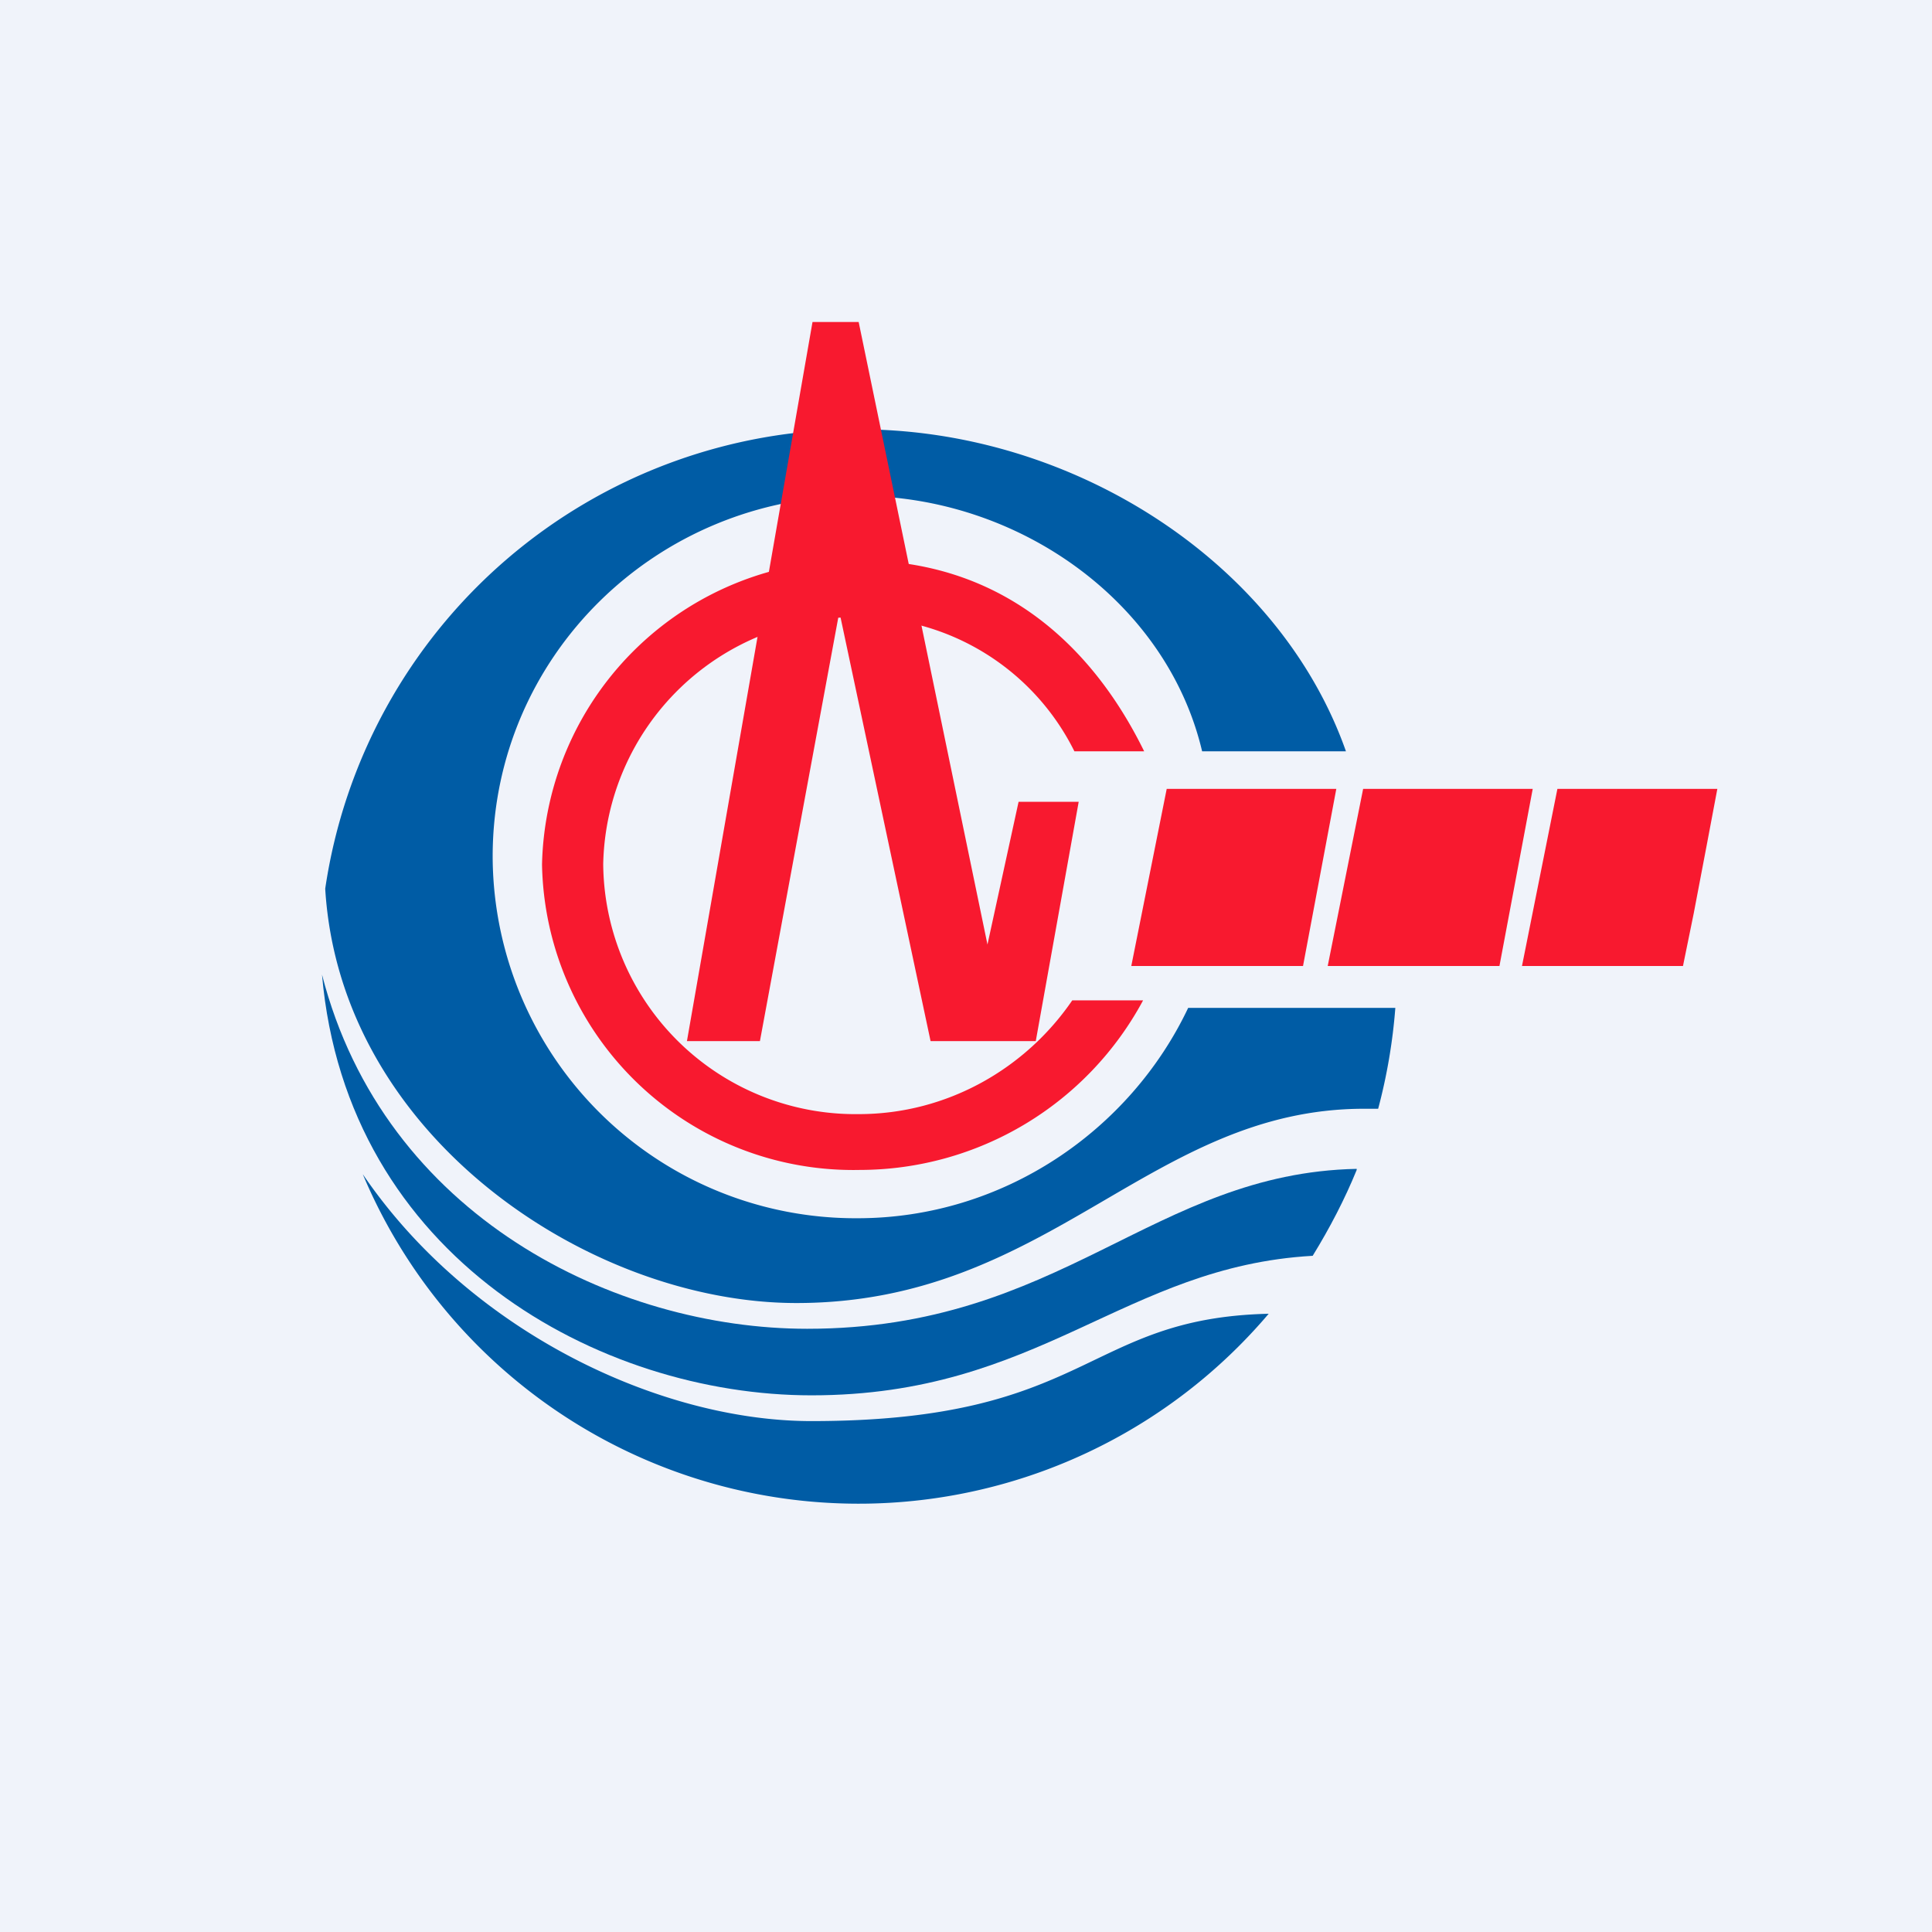
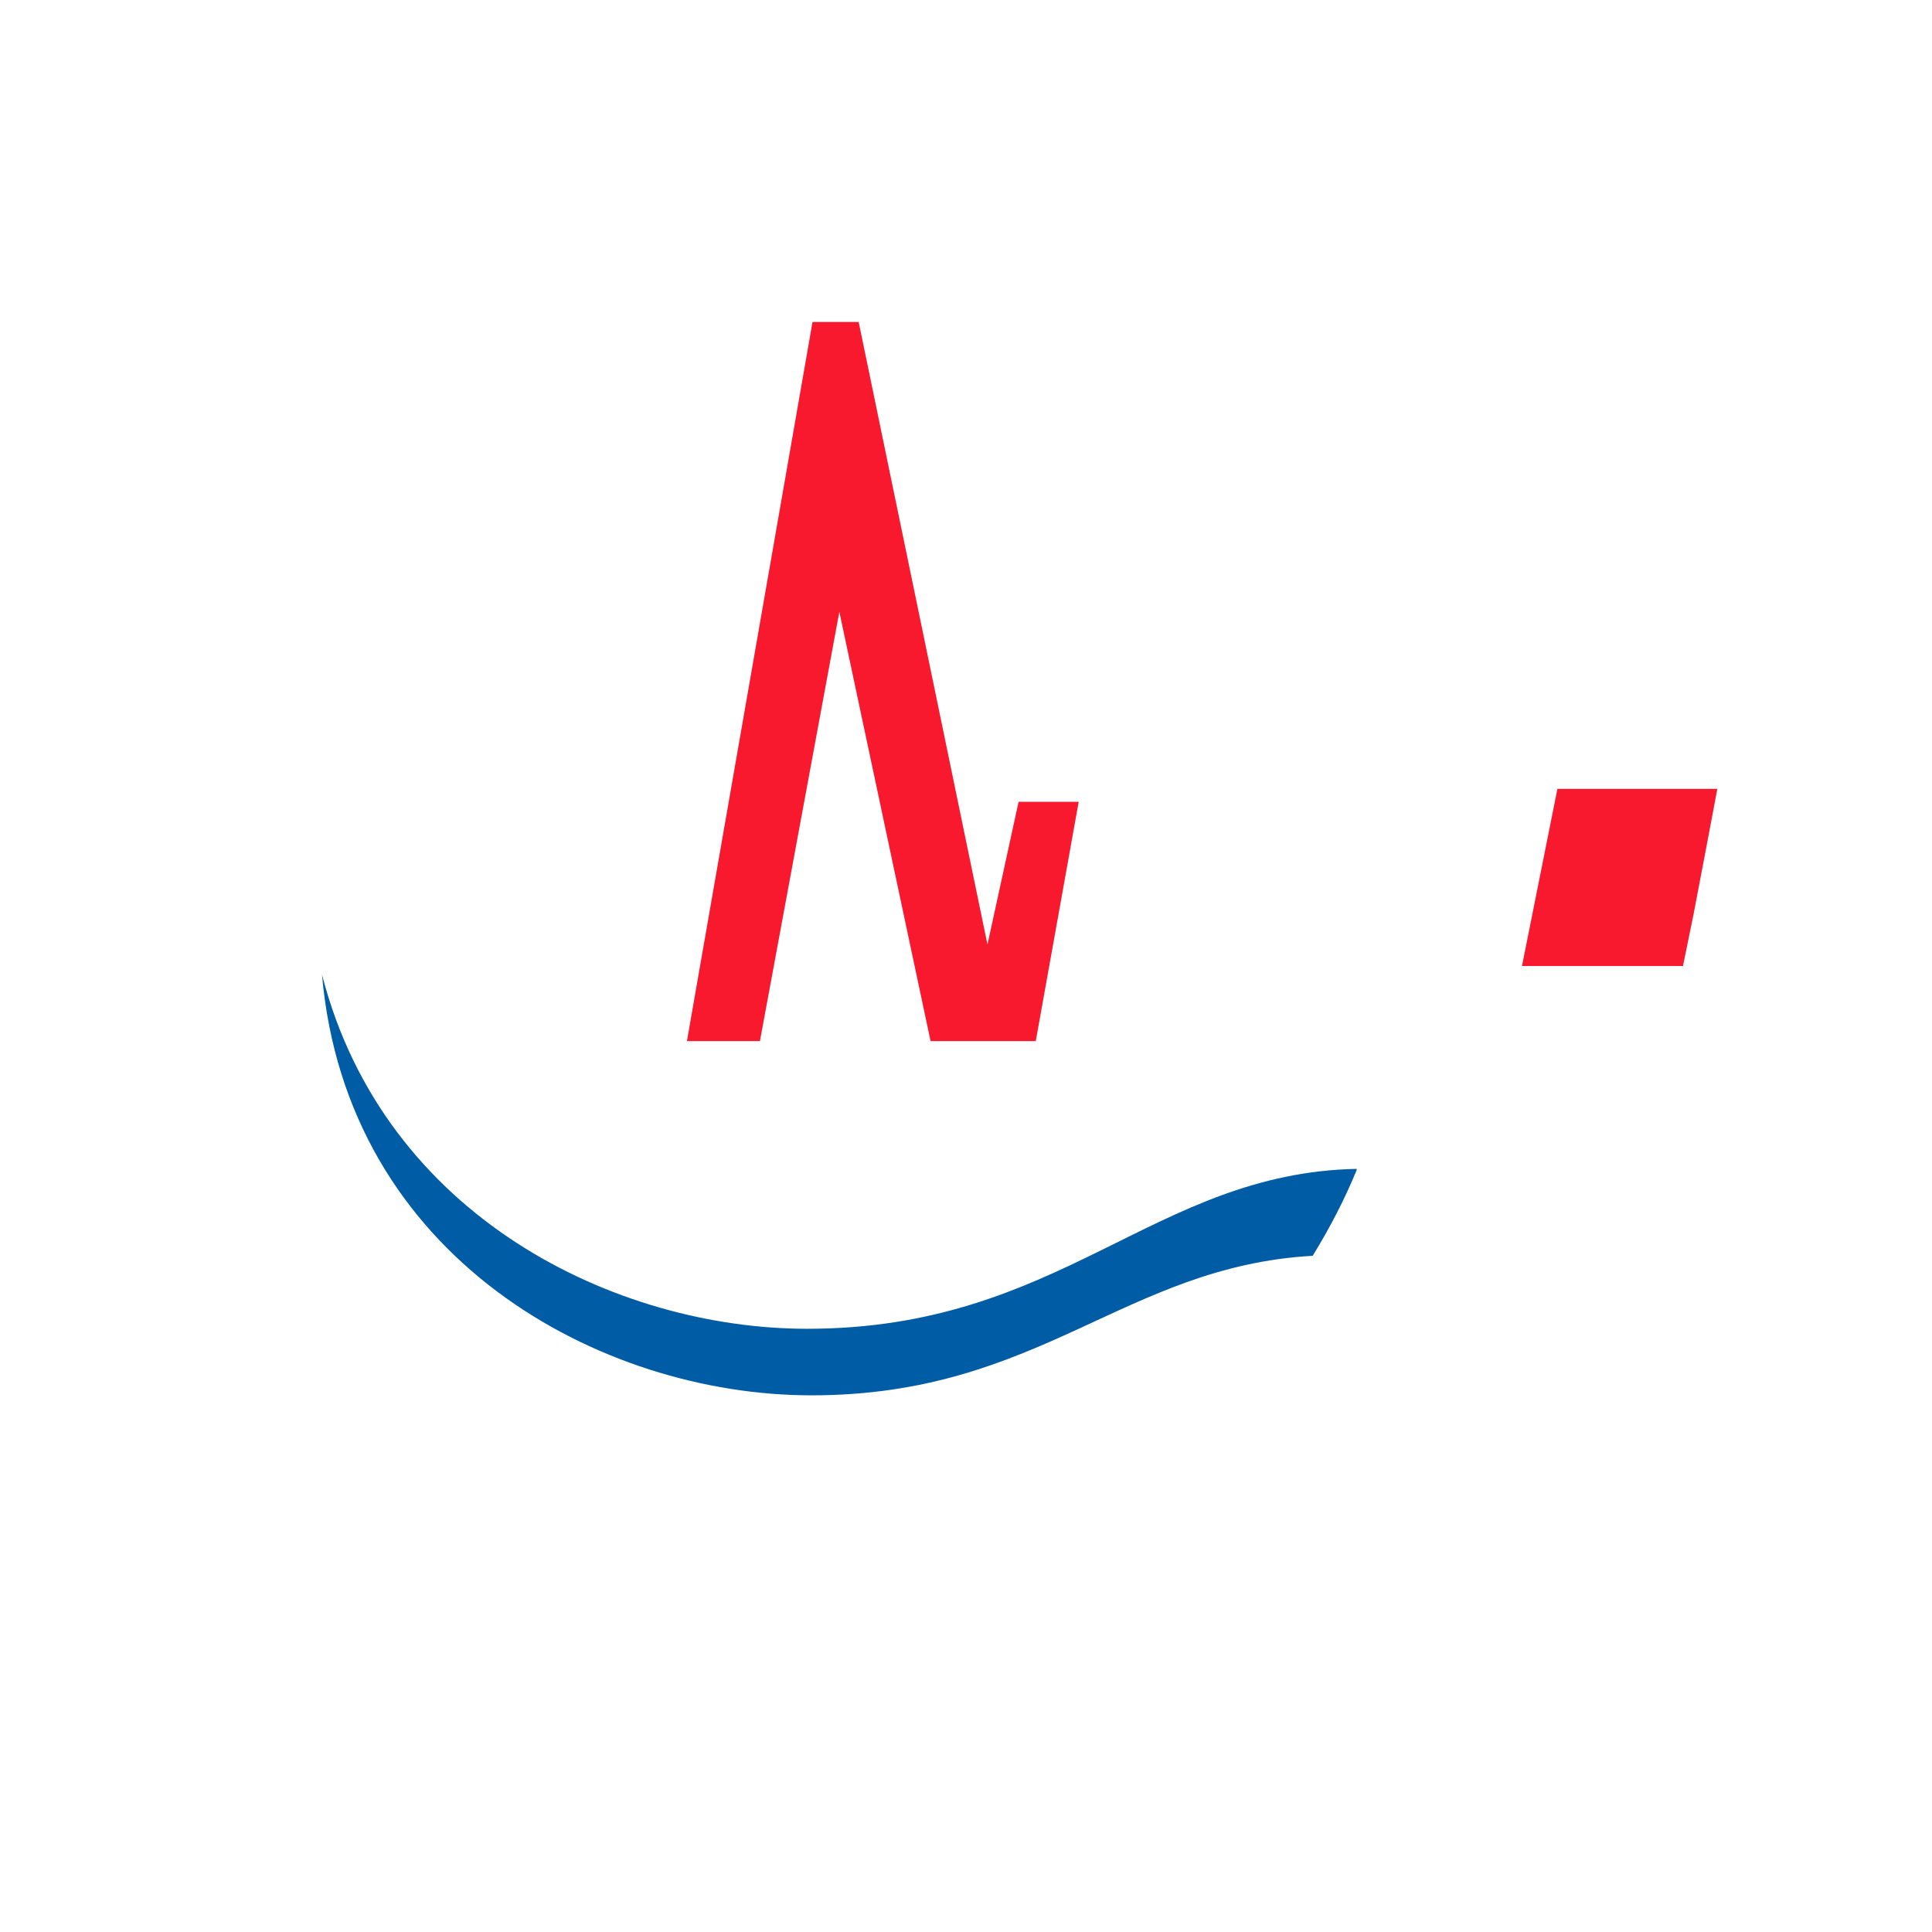
<svg xmlns="http://www.w3.org/2000/svg" width="18" height="18" viewBox="0 0 18 18">
-   <path fill="#F0F3FA" d="M0 0h18v18H0z" />
-   <path d="M3.03 8.28A5.01 5.01 0 0 1 8 4c2 0 3.92 1.24 4.54 3H11.2C10.87 5.6 9.48 4.62 8 4.62c-1.89 0-3.41 1.5-3.41 3.36a3.38 3.38 0 0 0 3.4 3.37c1.36 0 2.54-.82 3.08-1.96H13a5.2 5.2 0 0 1-.16.94h-.13c-2 0-2.93 1.81-5.29 1.81-1.92 0-4.25-1.55-4.39-3.86Z" fill="#005CA5" />
  <path d="M12.64 10.9c-.11.27-.25.54-.41.8-1.76.1-2.54 1.3-4.67 1.3C5.59 13 3.23 11.72 3 9.08c.58 2.26 2.74 3.3 4.52 3.3 2.37 0 3.22-1.45 5.12-1.49Z" fill="#005CA5" />
-   <path d="M11.82 12.24a5.01 5.01 0 0 1-8.44-1.3c1 1.47 2.77 2.3 4.18 2.3 2.6 0 2.54-.96 4.26-1Z" fill="#005CA5" />
  <path d="M14.5 7.35H16l-.1.53-.12.63-.1.49h-1.5l.33-1.65ZM6.4 9.7 7.57 3H8l1.2 5.8.29-1.33h.56l-.4 2.23h-.98l-.85-4-.74 4h-.7Z" fill="#F8192F" />
-   <path d="M5.05 8.05A2.9 2.9 0 0 1 8 5.22c1.28 0 2.15.74 2.66 1.78h-.65A2.25 2.25 0 0 0 8 5.75a2.35 2.35 0 0 0-2.38 2.3A2.35 2.35 0 0 0 8 10.38c.83 0 1.56-.43 1.99-1.06h.66a3 3 0 0 1-2.64 1.58 2.9 2.9 0 0 1-2.96-2.84ZM12.7 7.35h1.58L13.97 9h-1.6l.33-1.65Z" fill="#F8192F" />
-   <path d="M10.87 7.35h1.58L12.14 9h-1.6l.33-1.65Z" fill="#F8192F" />
</svg>